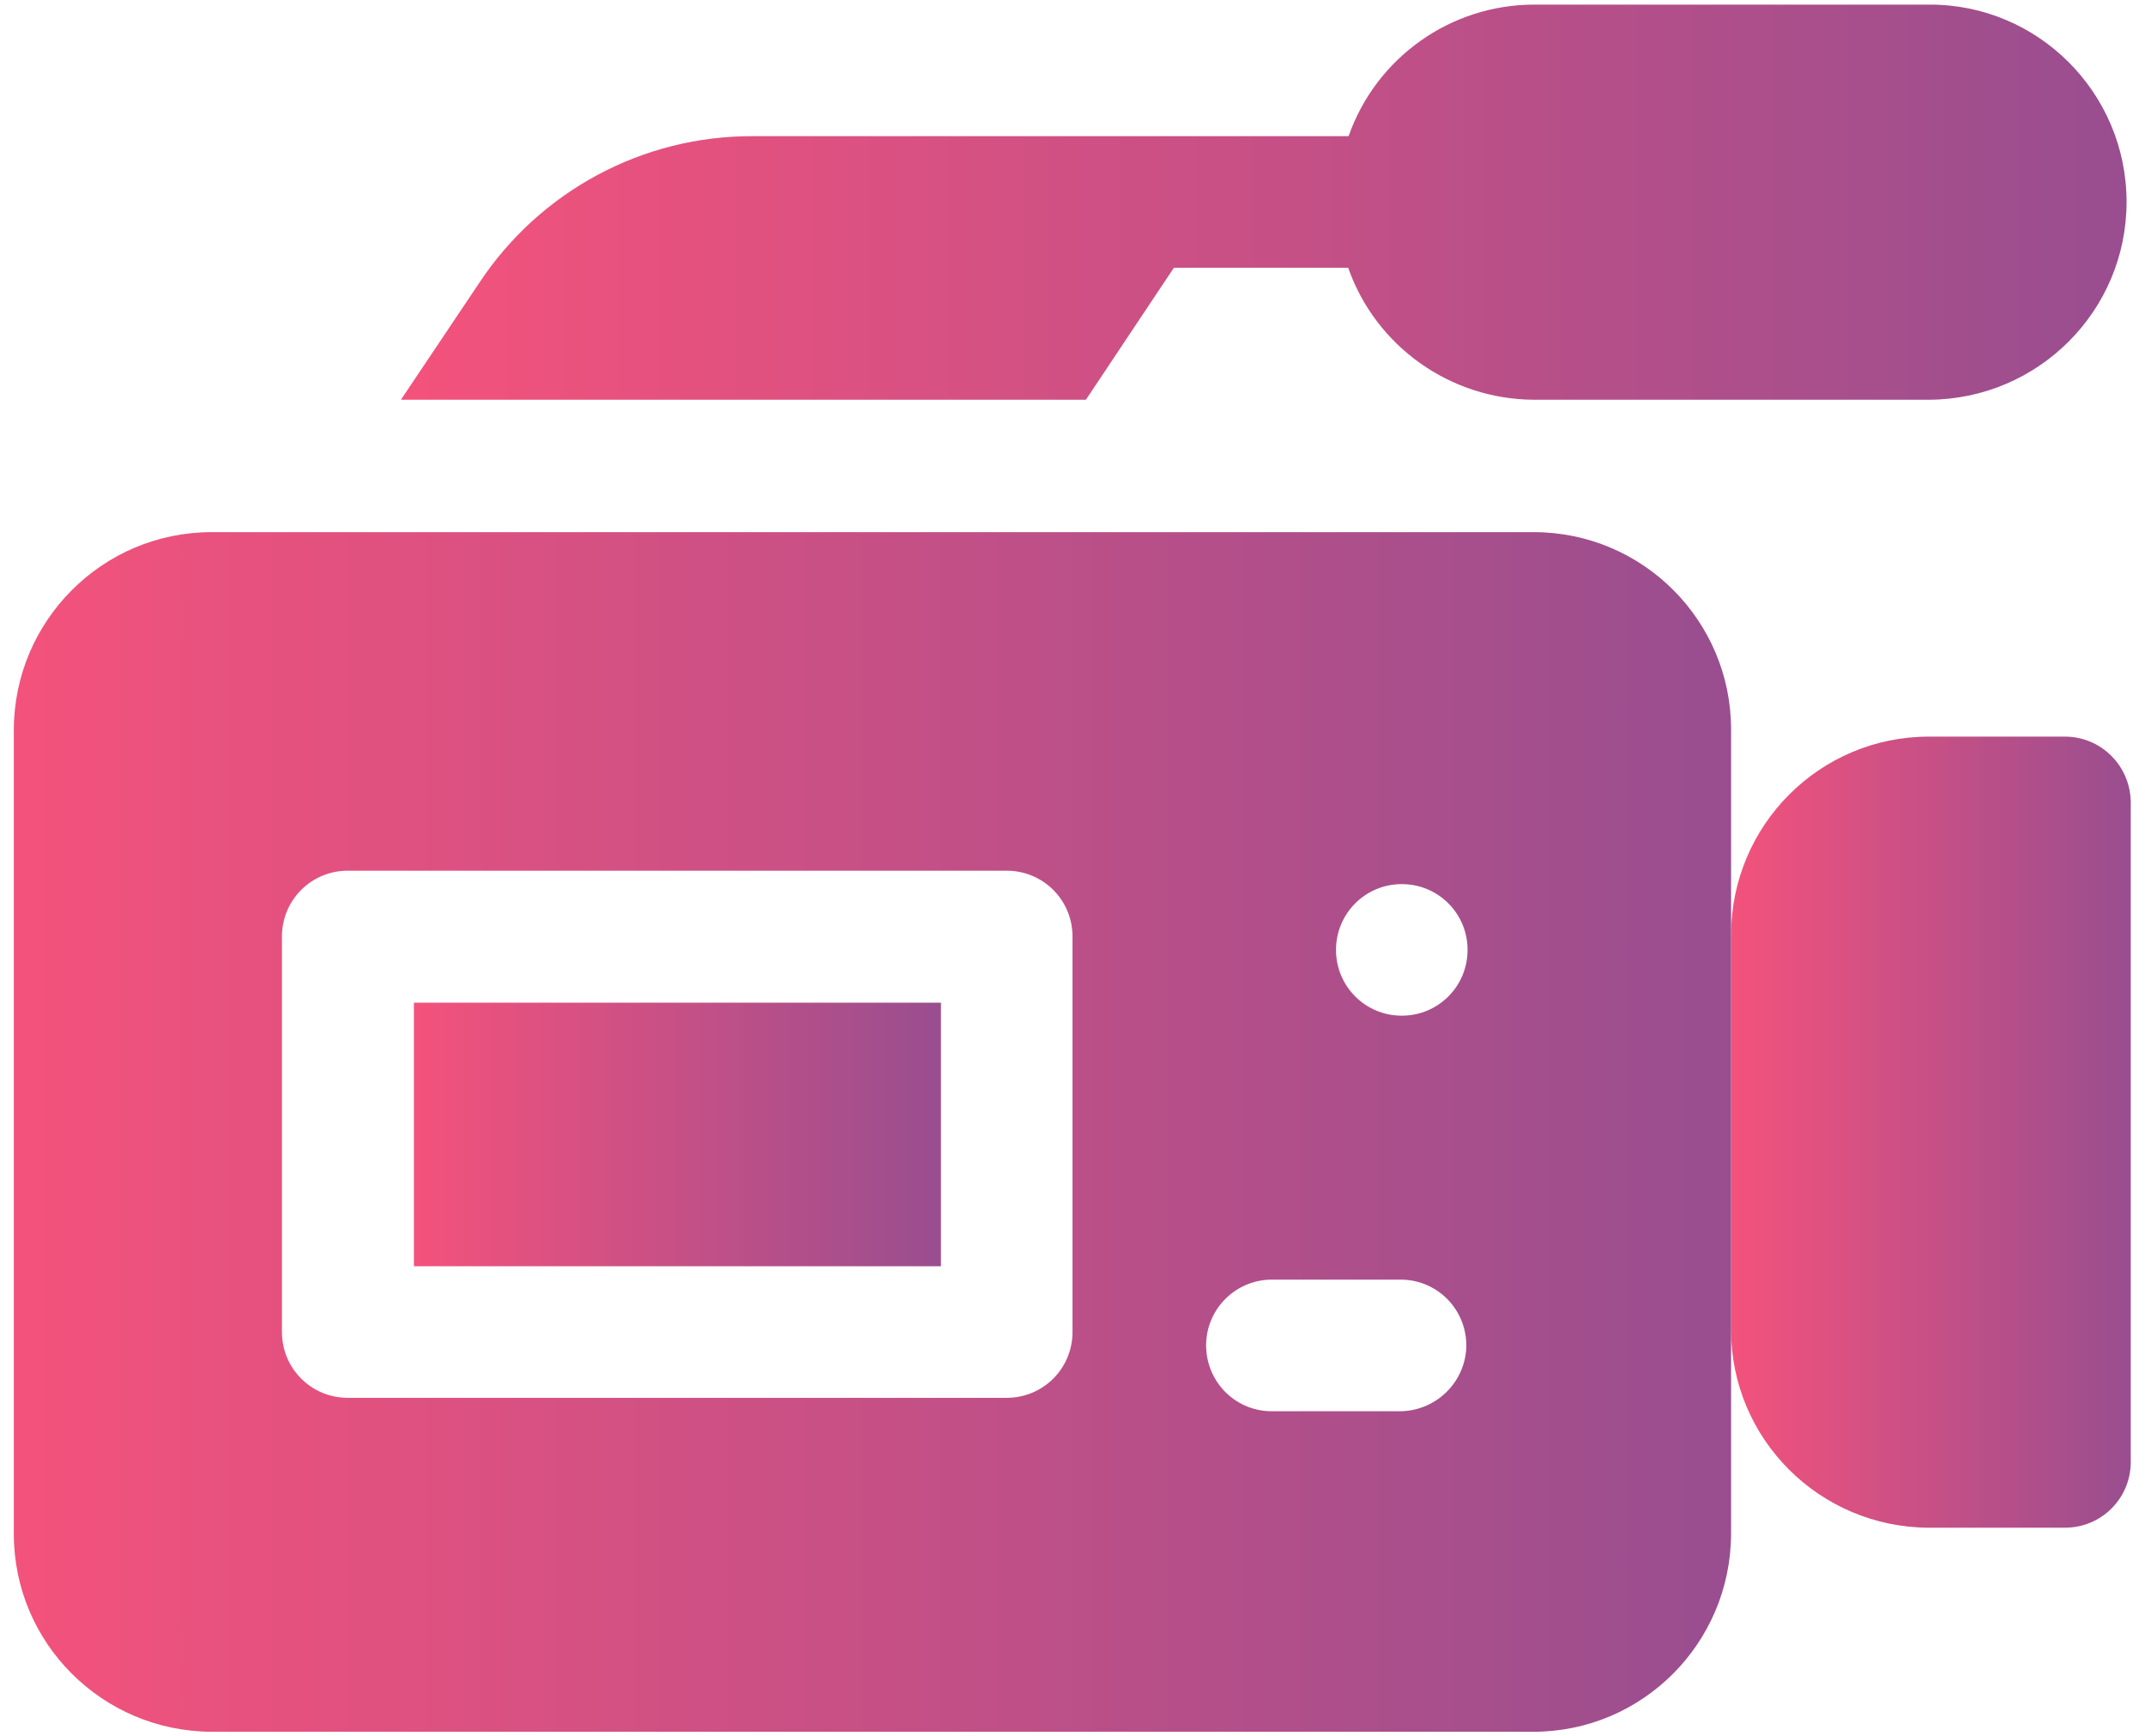
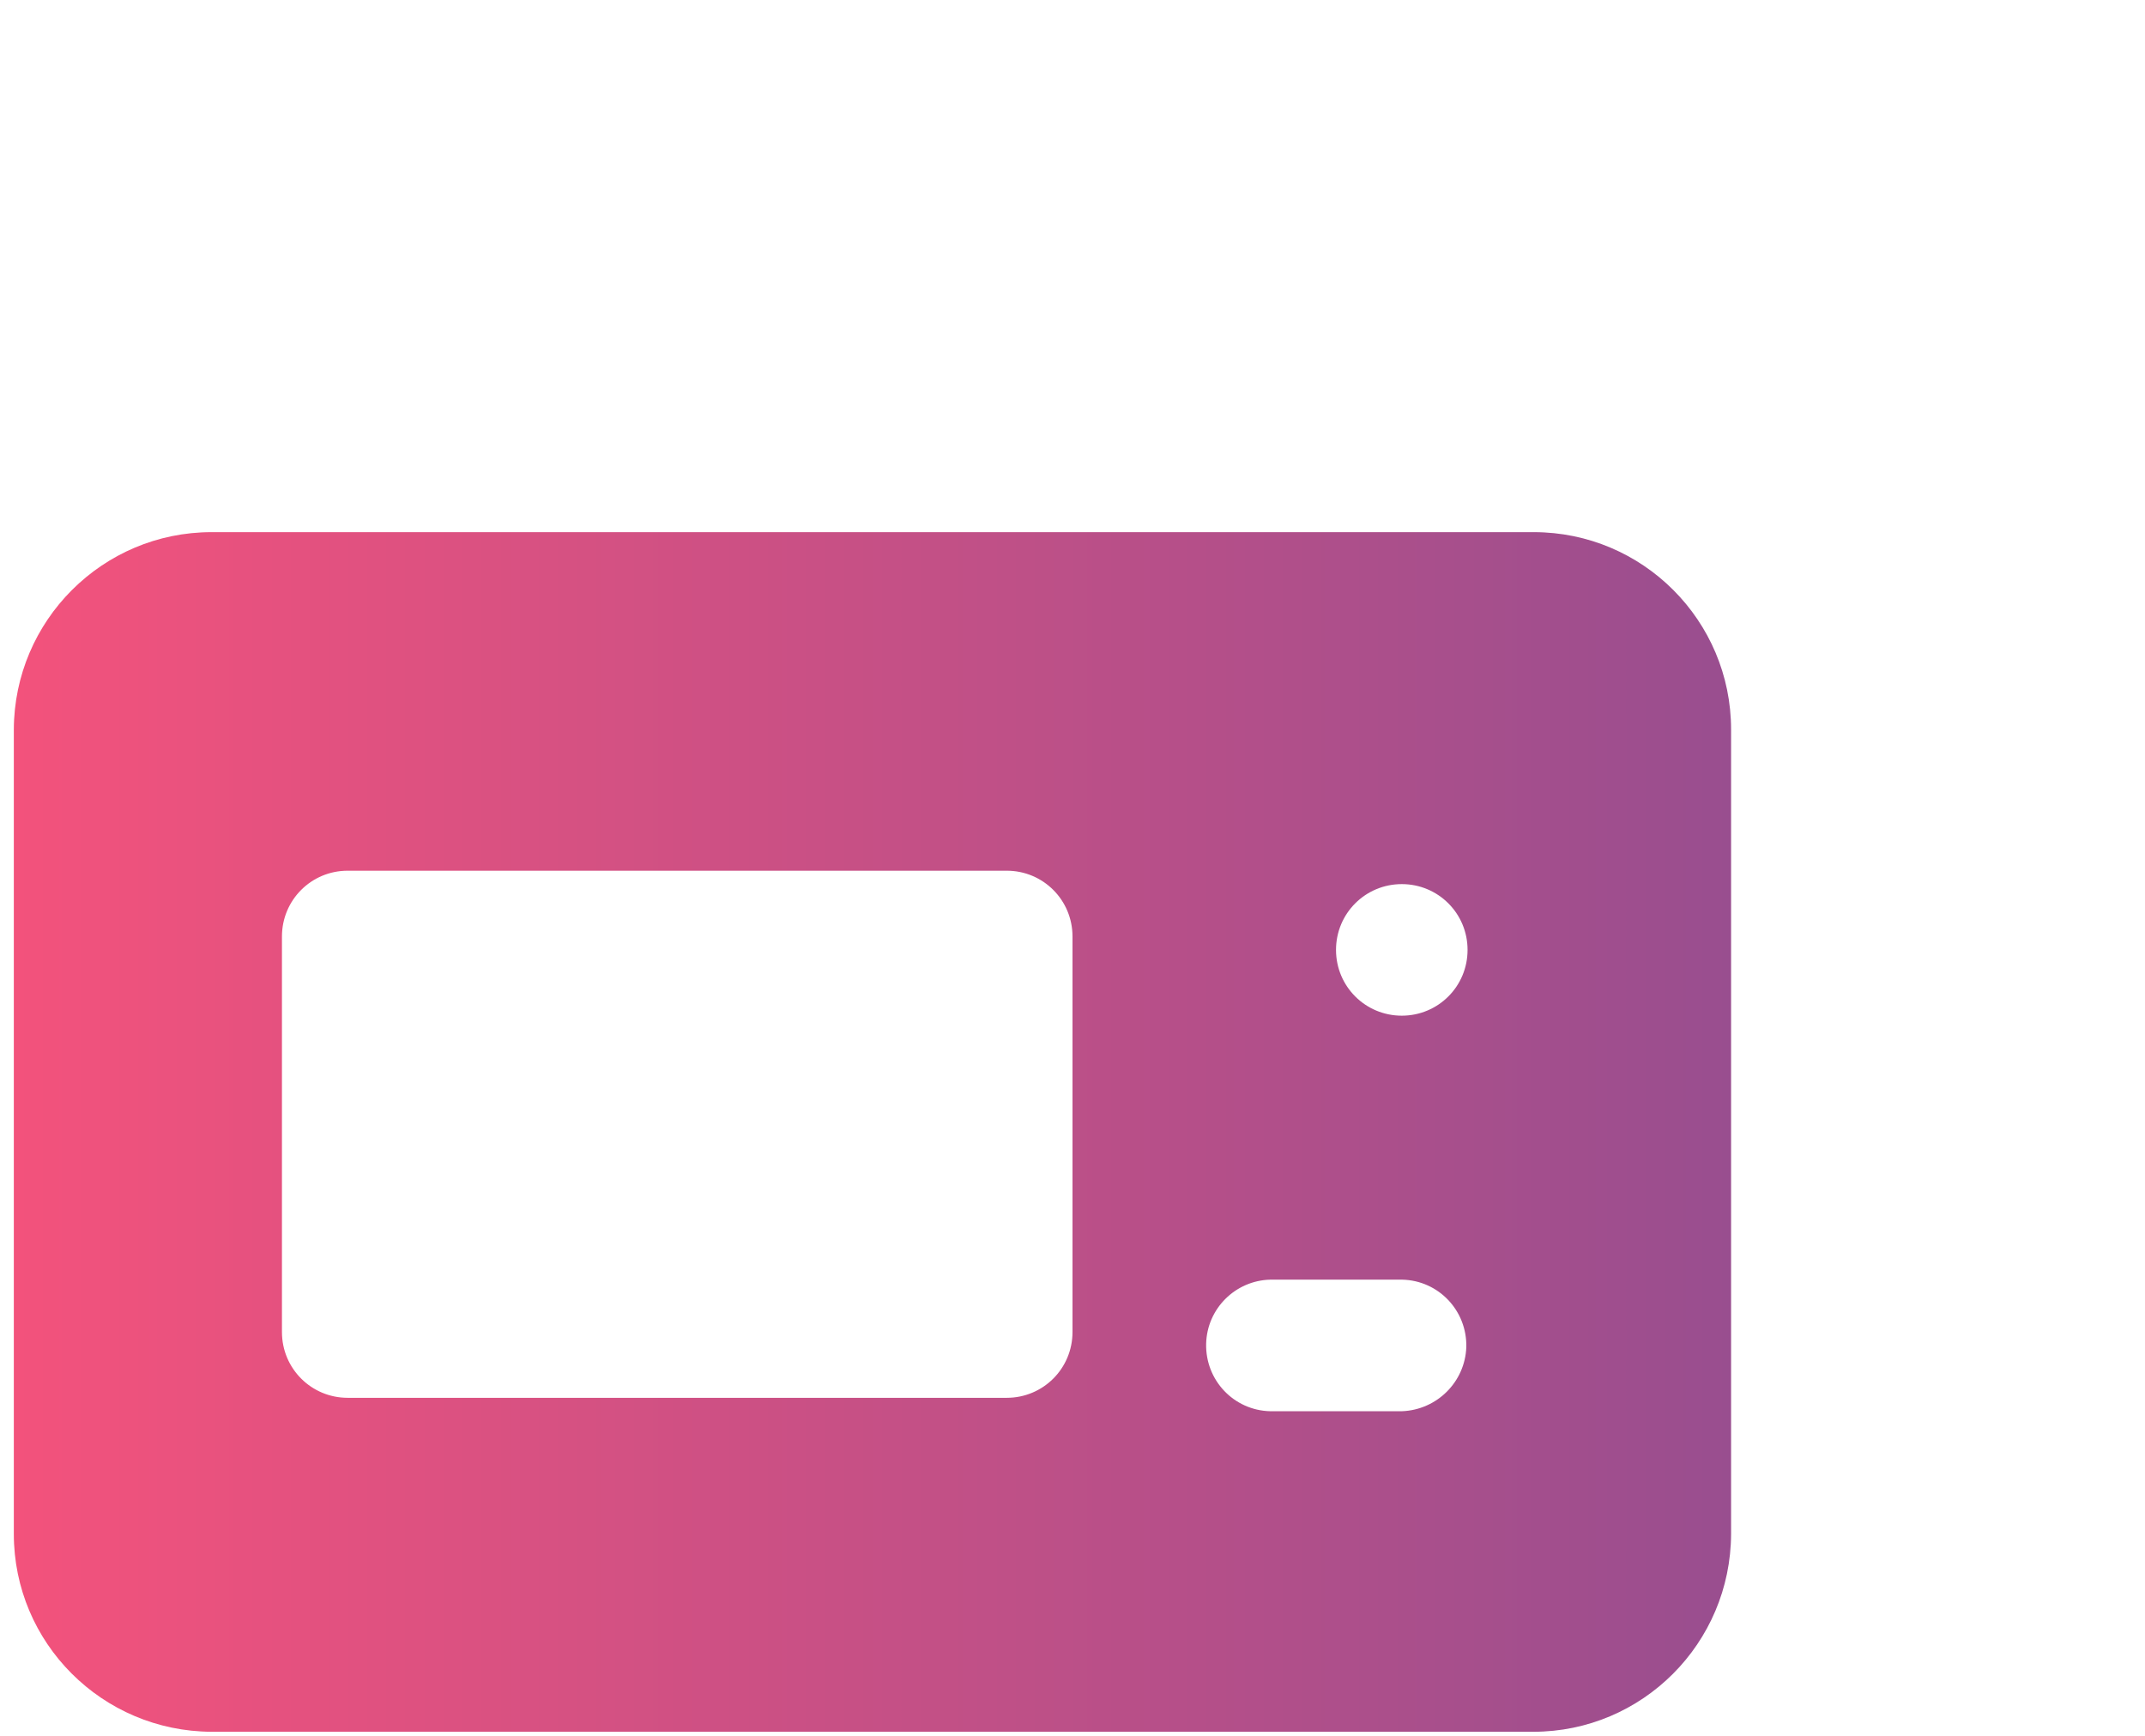
<svg xmlns="http://www.w3.org/2000/svg" version="1.1" id="Layer_1" x="0px" y="0px" viewBox="0 0 512 414.4" style="enable-background:new 0 0 512 414.4;" xml:space="preserve">
  <style type="text/css">
	.st0{fill:url(#SVGID_1_);}
	.st1{fill:url(#SVGID_00000173145869438935961400000007899027034190246835_);}
	.st2{fill:url(#SVGID_00000119093593375709012820000016513375929118003108_);}
	.st3{fill:url(#SVGID_00000062871741030188406480000014227457134048254097_);}
</style>
  <g>
    <linearGradient id="SVGID_1_" gradientUnits="userSpaceOnUse" x1="95.66" y1="48.17" x2="507.58" y2="48.17">
      <stop offset="0" style="stop-color:#F3527C" />
      <stop offset="1" style="stop-color:#994E8F" />
    </linearGradient>
-     <path class="st0" d="M507.6,48.2c0,26-21.1,47.1-47.2,47.2h-94.3c-19.9-0.1-37.7-12.7-44.3-31.5h-41.6l-21,31.5H95.7l18.7-27.9   c14.5-21.9,39-35.1,65.3-35h142.2c6.6-18.8,24.4-31.4,44.3-31.4h94.3C486.4,1,507.6,22.1,507.6,48.2z" />
    <linearGradient id="SVGID_00000161608144034163880900000010724391483189392555_" gradientUnits="userSpaceOnUse" x1="413.24" y1="270.175" x2="508.63" y2="270.175">
      <stop offset="0" style="stop-color:#F3527C" />
      <stop offset="1" style="stop-color:#994E8F" />
    </linearGradient>
-     <path style="fill:url(#SVGID_00000161608144034163880900000010724391483189392555_);" d="M492.9,175.8h-32.5   c-26,0-47.1,21.1-47.2,47.2v94.4c0,26,21.1,47.1,47.2,47.2h32.5c8.7,0,15.7-7,15.7-15.7c0,0,0,0,0,0V191.6   C508.6,182.9,501.6,175.8,492.9,175.8C492.9,175.8,492.9,175.8,492.9,175.8z" />
    <linearGradient id="SVGID_00000131346318918042863120000008912531144052583833_" gradientUnits="userSpaceOnUse" x1="98.76" y1="270.75" x2="224.55" y2="270.75">
      <stop offset="0" style="stop-color:#F3527C" />
      <stop offset="1" style="stop-color:#994E8F" />
    </linearGradient>
-     <rect x="98.8" y="239.3" style="fill:url(#SVGID_00000131346318918042863120000008912531144052583833_);" width="125.8" height="62.9" />
    <linearGradient id="SVGID_00000175282235136975315960000000341525798190421916_" gradientUnits="userSpaceOnUse" x1="3.37" y1="270.16" x2="413.24" y2="270.16">
      <stop offset="0" style="stop-color:#F3527C" />
      <stop offset="1" style="stop-color:#994E8F" />
    </linearGradient>
    <path style="fill:url(#SVGID_00000175282235136975315960000000341525798190421916_);" d="M366.1,127H50.5   c-26,0-47.1,21.1-47.2,47.1v192c0,26,21.1,47.1,47.2,47.2h315.5c26,0,47.1-21.1,47.2-47.2v-192C413.2,148.1,392.1,127,366.1,127z    M256,317.9c0,8.7-7,15.7-15.7,15.7c0,0,0,0,0,0H83c-8.7,0-15.7-7-15.7-15.7c0,0,0,0,0,0v-94.4c0-8.7,7-15.7,15.7-15.7c0,0,0,0,0,0   h157.3c8.7,0,15.7,7,15.7,15.7c0,0,0,0,0,0V317.9z M334.6,336.8h-31.4c-8.7-0.2-15.5-7.4-15.3-16.1c0.2-8.4,7-15.1,15.3-15.3h31.5   c8.7,0.2,15.5,7.4,15.3,16.1C349.7,329.8,343,336.5,334.6,336.8L334.6,336.8z M334.6,242.4c-8.7,0-15.7-7-15.7-15.7   s7-15.7,15.7-15.7s15.7,7,15.7,15.7c0,0,0,0,0,0C350.3,235.4,343.3,242.4,334.6,242.4L334.6,242.4z" />
  </g>
</svg>